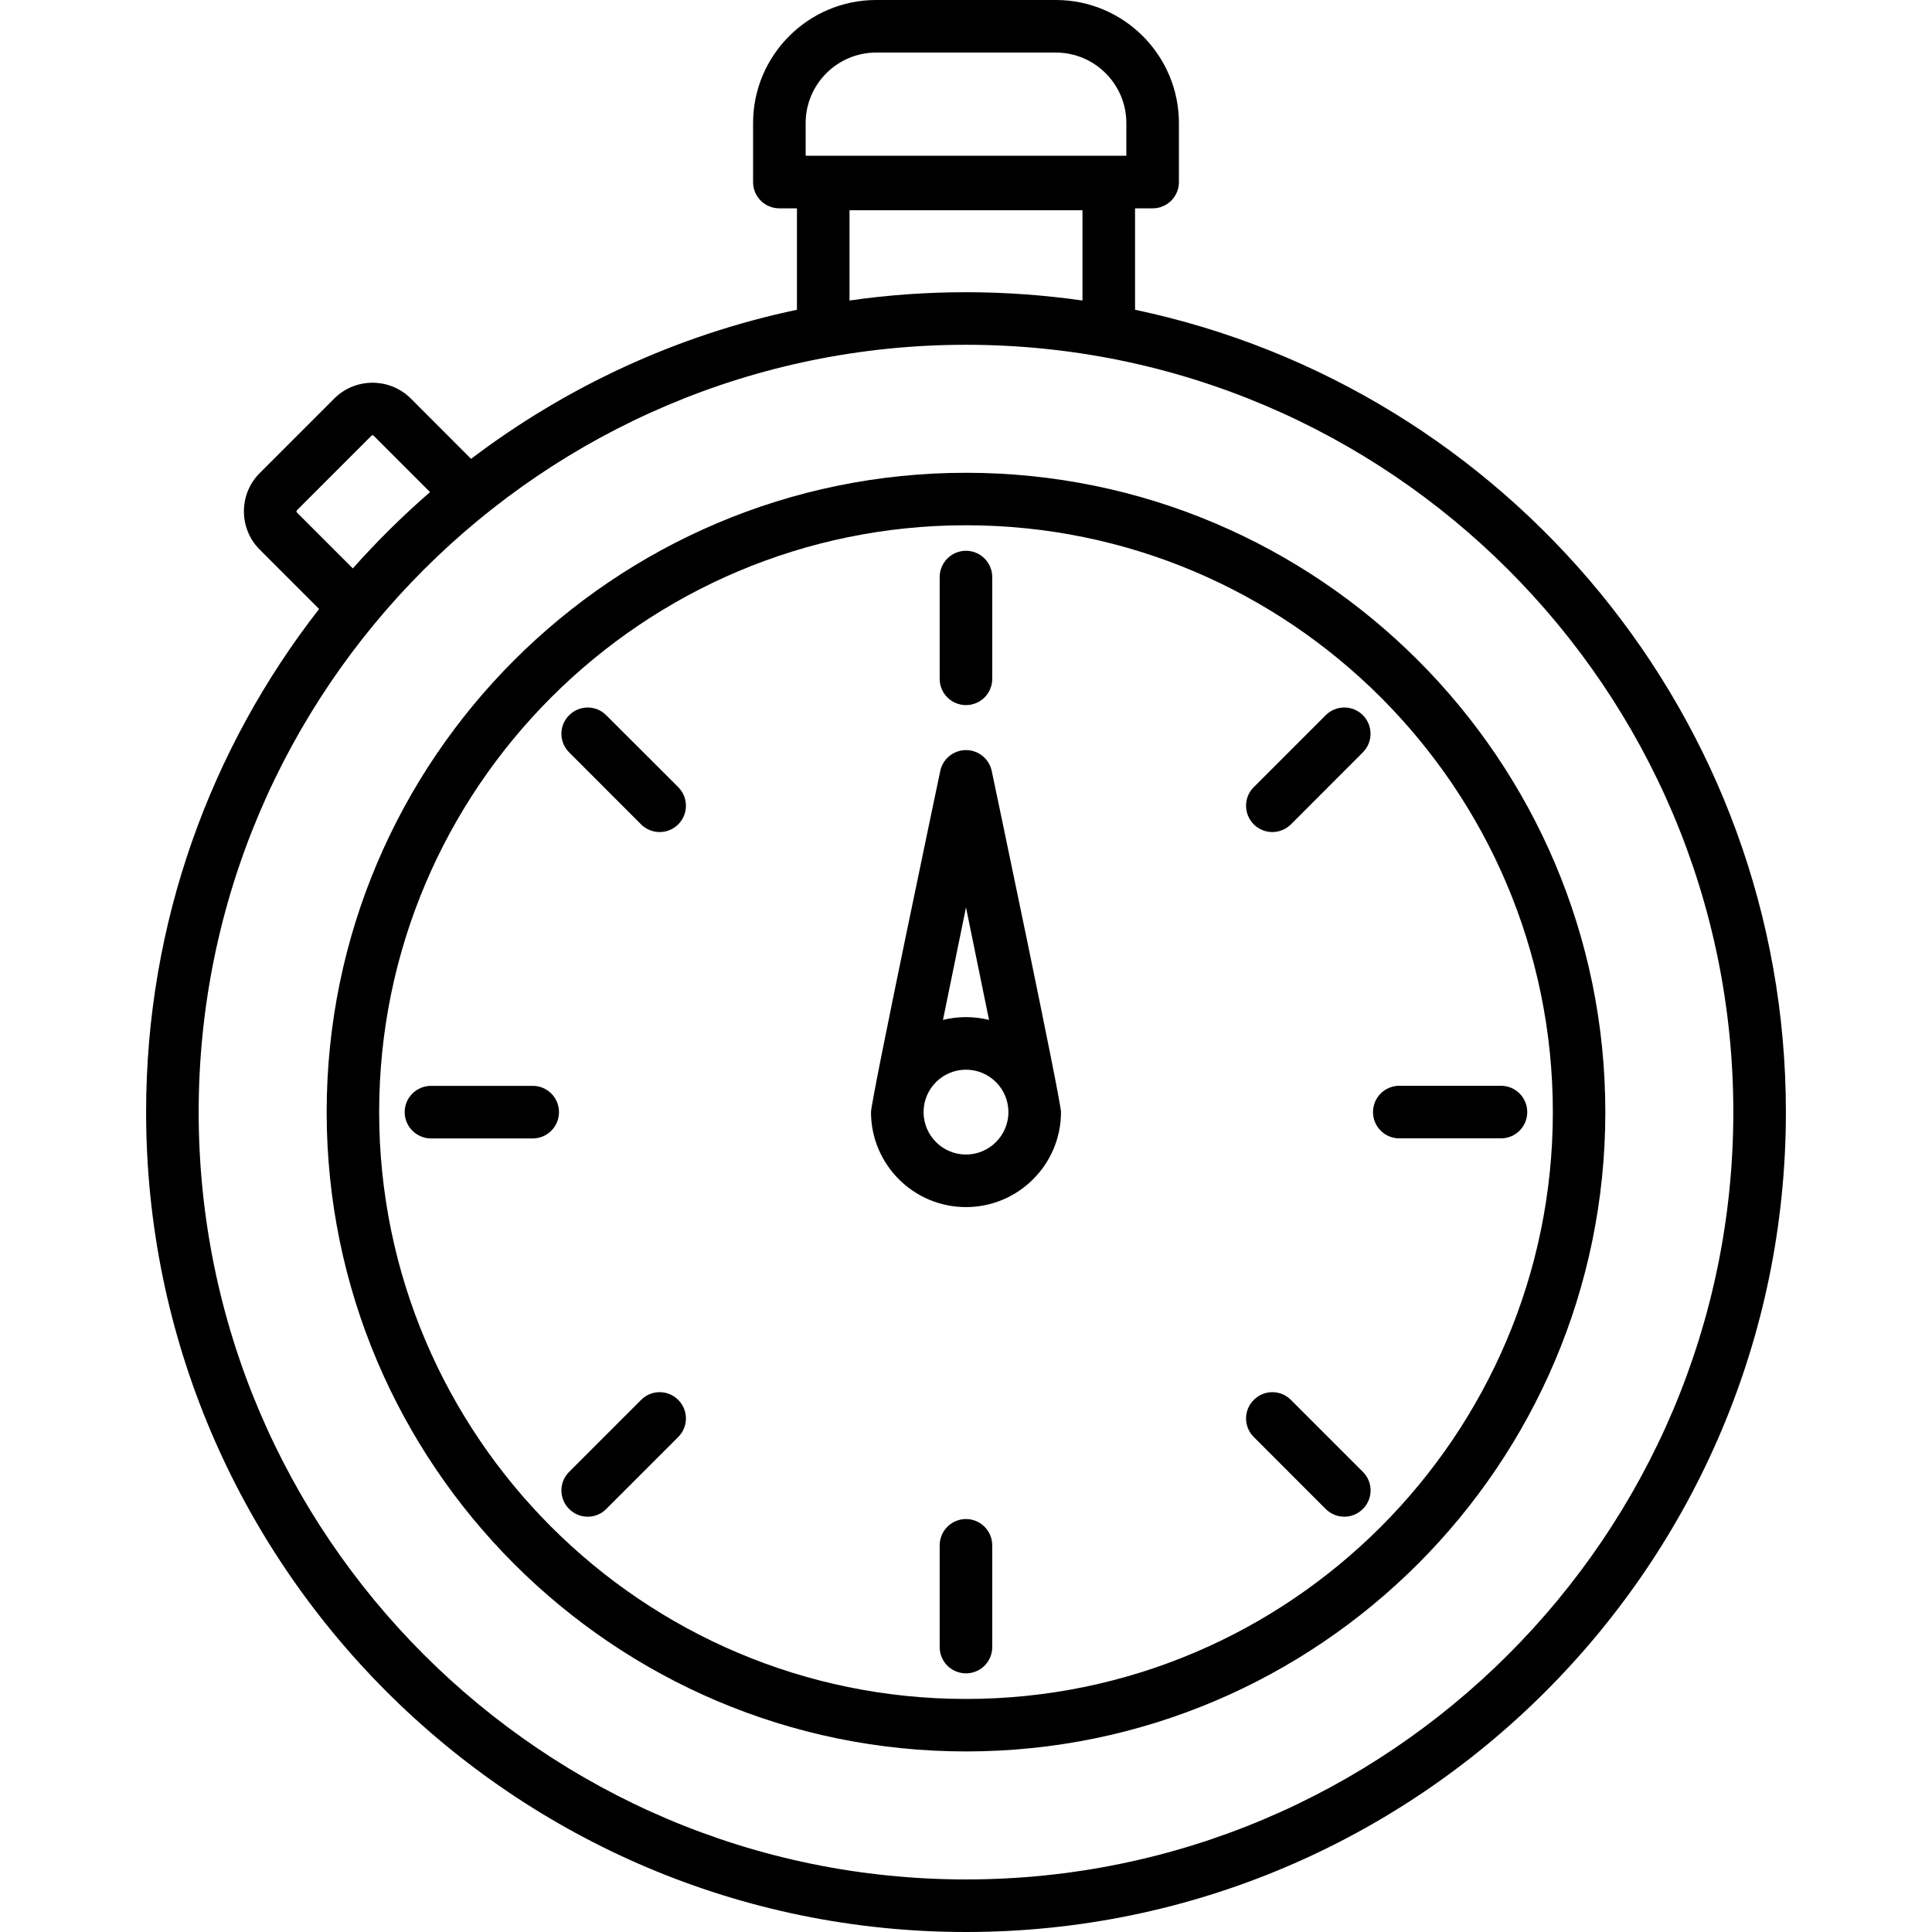
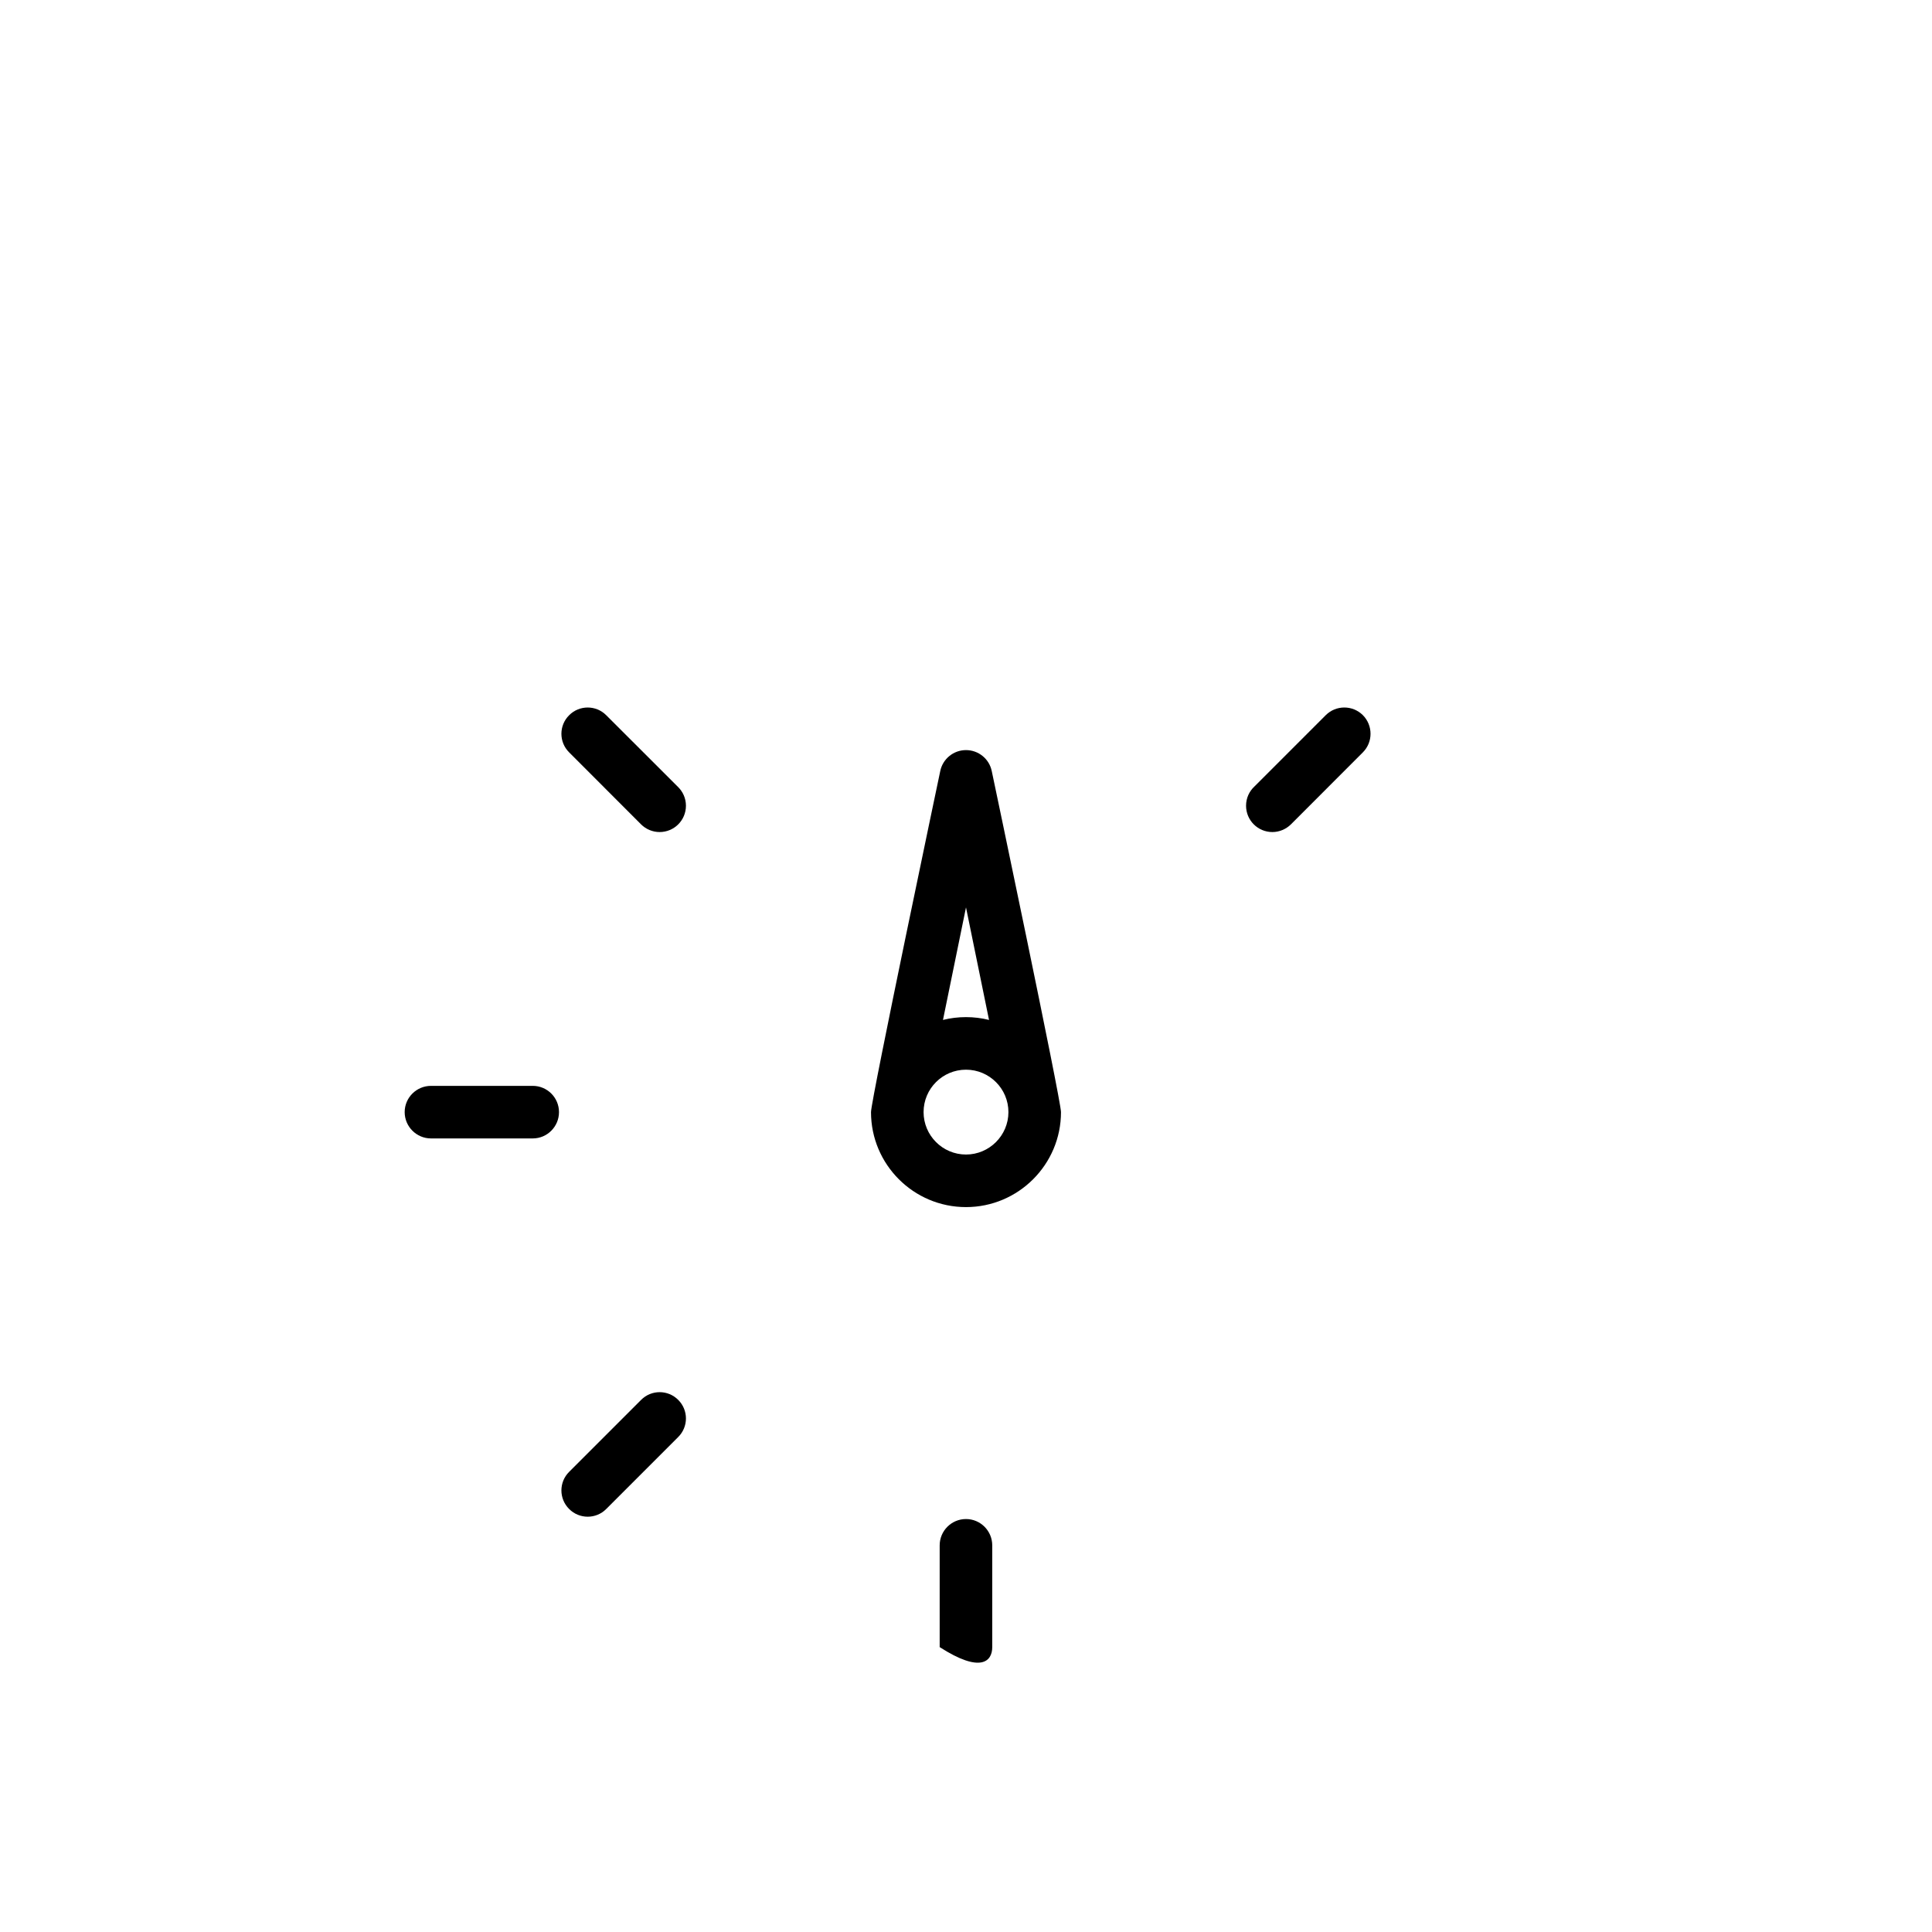
<svg xmlns="http://www.w3.org/2000/svg" width="24" height="24" viewBox="0 0 24 24" fill="none">
-   <path d="M14.1 3.848V2.588H14.319C14.499 2.588 14.645 2.442 14.645 2.262V1.53C14.645 0.686 13.959 0 13.116 0H10.884C10.041 0 9.355 0.686 9.355 1.53V2.262C9.355 2.442 9.501 2.588 9.681 2.588H9.9V3.848C8.405 4.163 7.029 4.807 5.852 5.7L5.104 4.951C4.841 4.689 4.414 4.689 4.152 4.951L3.227 5.876C3.1 6.003 3.03 6.172 3.03 6.352C3.03 6.532 3.1 6.701 3.227 6.828L3.964 7.565C2.618 9.291 1.815 11.461 1.815 13.815C1.815 19.431 6.384 24 12 24C17.616 24 22.185 19.431 22.185 13.815C22.185 8.918 18.712 4.818 14.1 3.848ZM10.008 1.53C10.008 1.046 10.401 0.653 10.884 0.653H13.116C13.599 0.653 13.992 1.046 13.992 1.53V1.935H10.008V1.53ZM10.553 2.612H13.447V3.733C12.974 3.666 12.491 3.63 12 3.63C11.509 3.63 11.026 3.665 10.553 3.733V2.612ZM3.689 6.367C3.687 6.365 3.683 6.361 3.683 6.352C3.683 6.344 3.687 6.339 3.689 6.338L4.614 5.413C4.621 5.405 4.634 5.405 4.642 5.413L5.342 6.113C5.002 6.408 4.682 6.725 4.383 7.061L3.689 6.367ZM12 23.347C6.744 23.347 2.468 19.071 2.468 13.815C2.468 8.559 6.744 4.283 12 4.283C17.256 4.283 21.532 8.559 21.532 13.815C21.532 19.071 17.256 23.347 12 23.347Z" fill="black" />
-   <path d="M12 5.873C7.621 5.873 4.058 9.435 4.058 13.815C4.058 18.194 7.621 21.757 12 21.757C16.38 21.757 19.942 18.194 19.942 13.815C19.942 9.435 16.38 5.873 12 5.873ZM12 21.105C7.981 21.105 4.71 17.834 4.71 13.815C4.71 9.795 7.981 6.525 12 6.525C16.02 6.525 19.29 9.795 19.29 13.815C19.29 17.834 16.02 21.105 12 21.105Z" fill="black" />
  <path d="M12.32 9.579C12.289 9.427 12.155 9.318 12 9.318C11.845 9.318 11.711 9.427 11.68 9.579C11.68 9.579 10.82 13.664 10.82 13.815C10.82 14.466 11.349 14.995 12 14.995C12.65 14.995 13.18 14.466 13.18 13.815C13.18 13.664 12.32 9.579 12.32 9.579ZM12 11.272L12.286 12.67C12.194 12.647 12.098 12.635 12 12.635C11.901 12.635 11.805 12.647 11.714 12.67L12 11.272ZM12 14.342C11.709 14.342 11.473 14.105 11.473 13.815C11.473 13.524 11.709 13.288 12 13.288C12.29 13.288 12.527 13.524 12.527 13.815C12.527 14.105 12.29 14.342 12 14.342Z" fill="black" />
-   <path d="M12 18.87C11.819 18.87 11.673 19.017 11.673 19.197V20.461C11.673 20.641 11.819 20.787 12 20.787C12.18 20.787 12.326 20.641 12.326 20.461V19.197C12.326 19.017 12.18 18.87 12 18.87Z" fill="black" />
-   <path d="M12 8.759C12.18 8.759 12.326 8.613 12.326 8.433V7.169C12.326 6.989 12.18 6.842 12 6.842C11.819 6.842 11.673 6.989 11.673 7.169V8.433C11.673 8.613 11.819 8.759 12 8.759Z" fill="black" />
+   <path d="M12 18.87C11.819 18.87 11.673 19.017 11.673 19.197V20.461C12.18 20.787 12.326 20.641 12.326 20.461V19.197C12.326 19.017 12.18 18.87 12 18.87Z" fill="black" />
  <path d="M7.964 17.39L7.07 18.284C6.942 18.411 6.942 18.618 7.07 18.745C7.133 18.809 7.217 18.841 7.301 18.841C7.384 18.841 7.468 18.809 7.531 18.745L8.425 17.851C8.553 17.724 8.553 17.517 8.425 17.39C8.298 17.262 8.091 17.262 7.964 17.39Z" fill="black" />
  <path d="M15.806 10.336C15.892 10.336 15.975 10.301 16.037 10.24L16.93 9.346C17.057 9.219 17.057 9.012 16.93 8.884C16.802 8.757 16.596 8.757 16.468 8.885L15.584 9.769C15.519 9.829 15.479 9.914 15.479 10.009C15.479 10.19 15.625 10.336 15.806 10.336Z" fill="black" />
  <path d="M6.618 13.489H5.354C5.174 13.489 5.027 13.635 5.027 13.815C5.027 13.995 5.174 14.142 5.354 14.142H6.618C6.798 14.142 6.944 13.995 6.944 13.815C6.944 13.635 6.798 13.489 6.618 13.489Z" fill="black" />
-   <path d="M18.646 13.488H17.382C17.202 13.488 17.056 13.634 17.056 13.815C17.056 13.995 17.202 14.141 17.382 14.141H18.646C18.826 14.141 18.972 13.995 18.972 13.815C18.972 13.634 18.826 13.488 18.646 13.488Z" fill="black" />
  <path d="M7.963 10.24C8.024 10.301 8.107 10.336 8.194 10.336H8.194C8.375 10.336 8.521 10.19 8.521 10.009C8.521 9.916 8.482 9.833 8.42 9.773L7.531 8.885C7.404 8.757 7.197 8.757 7.07 8.885C6.942 9.012 6.942 9.219 7.07 9.346L7.963 10.24Z" fill="black" />
-   <path d="M16.036 17.39C15.909 17.262 15.702 17.262 15.575 17.39C15.447 17.517 15.447 17.724 15.575 17.851L16.468 18.745C16.532 18.809 16.616 18.841 16.699 18.841C16.783 18.841 16.866 18.809 16.93 18.745C17.058 18.618 17.058 18.411 16.93 18.284L16.036 17.39Z" fill="black" />
</svg>